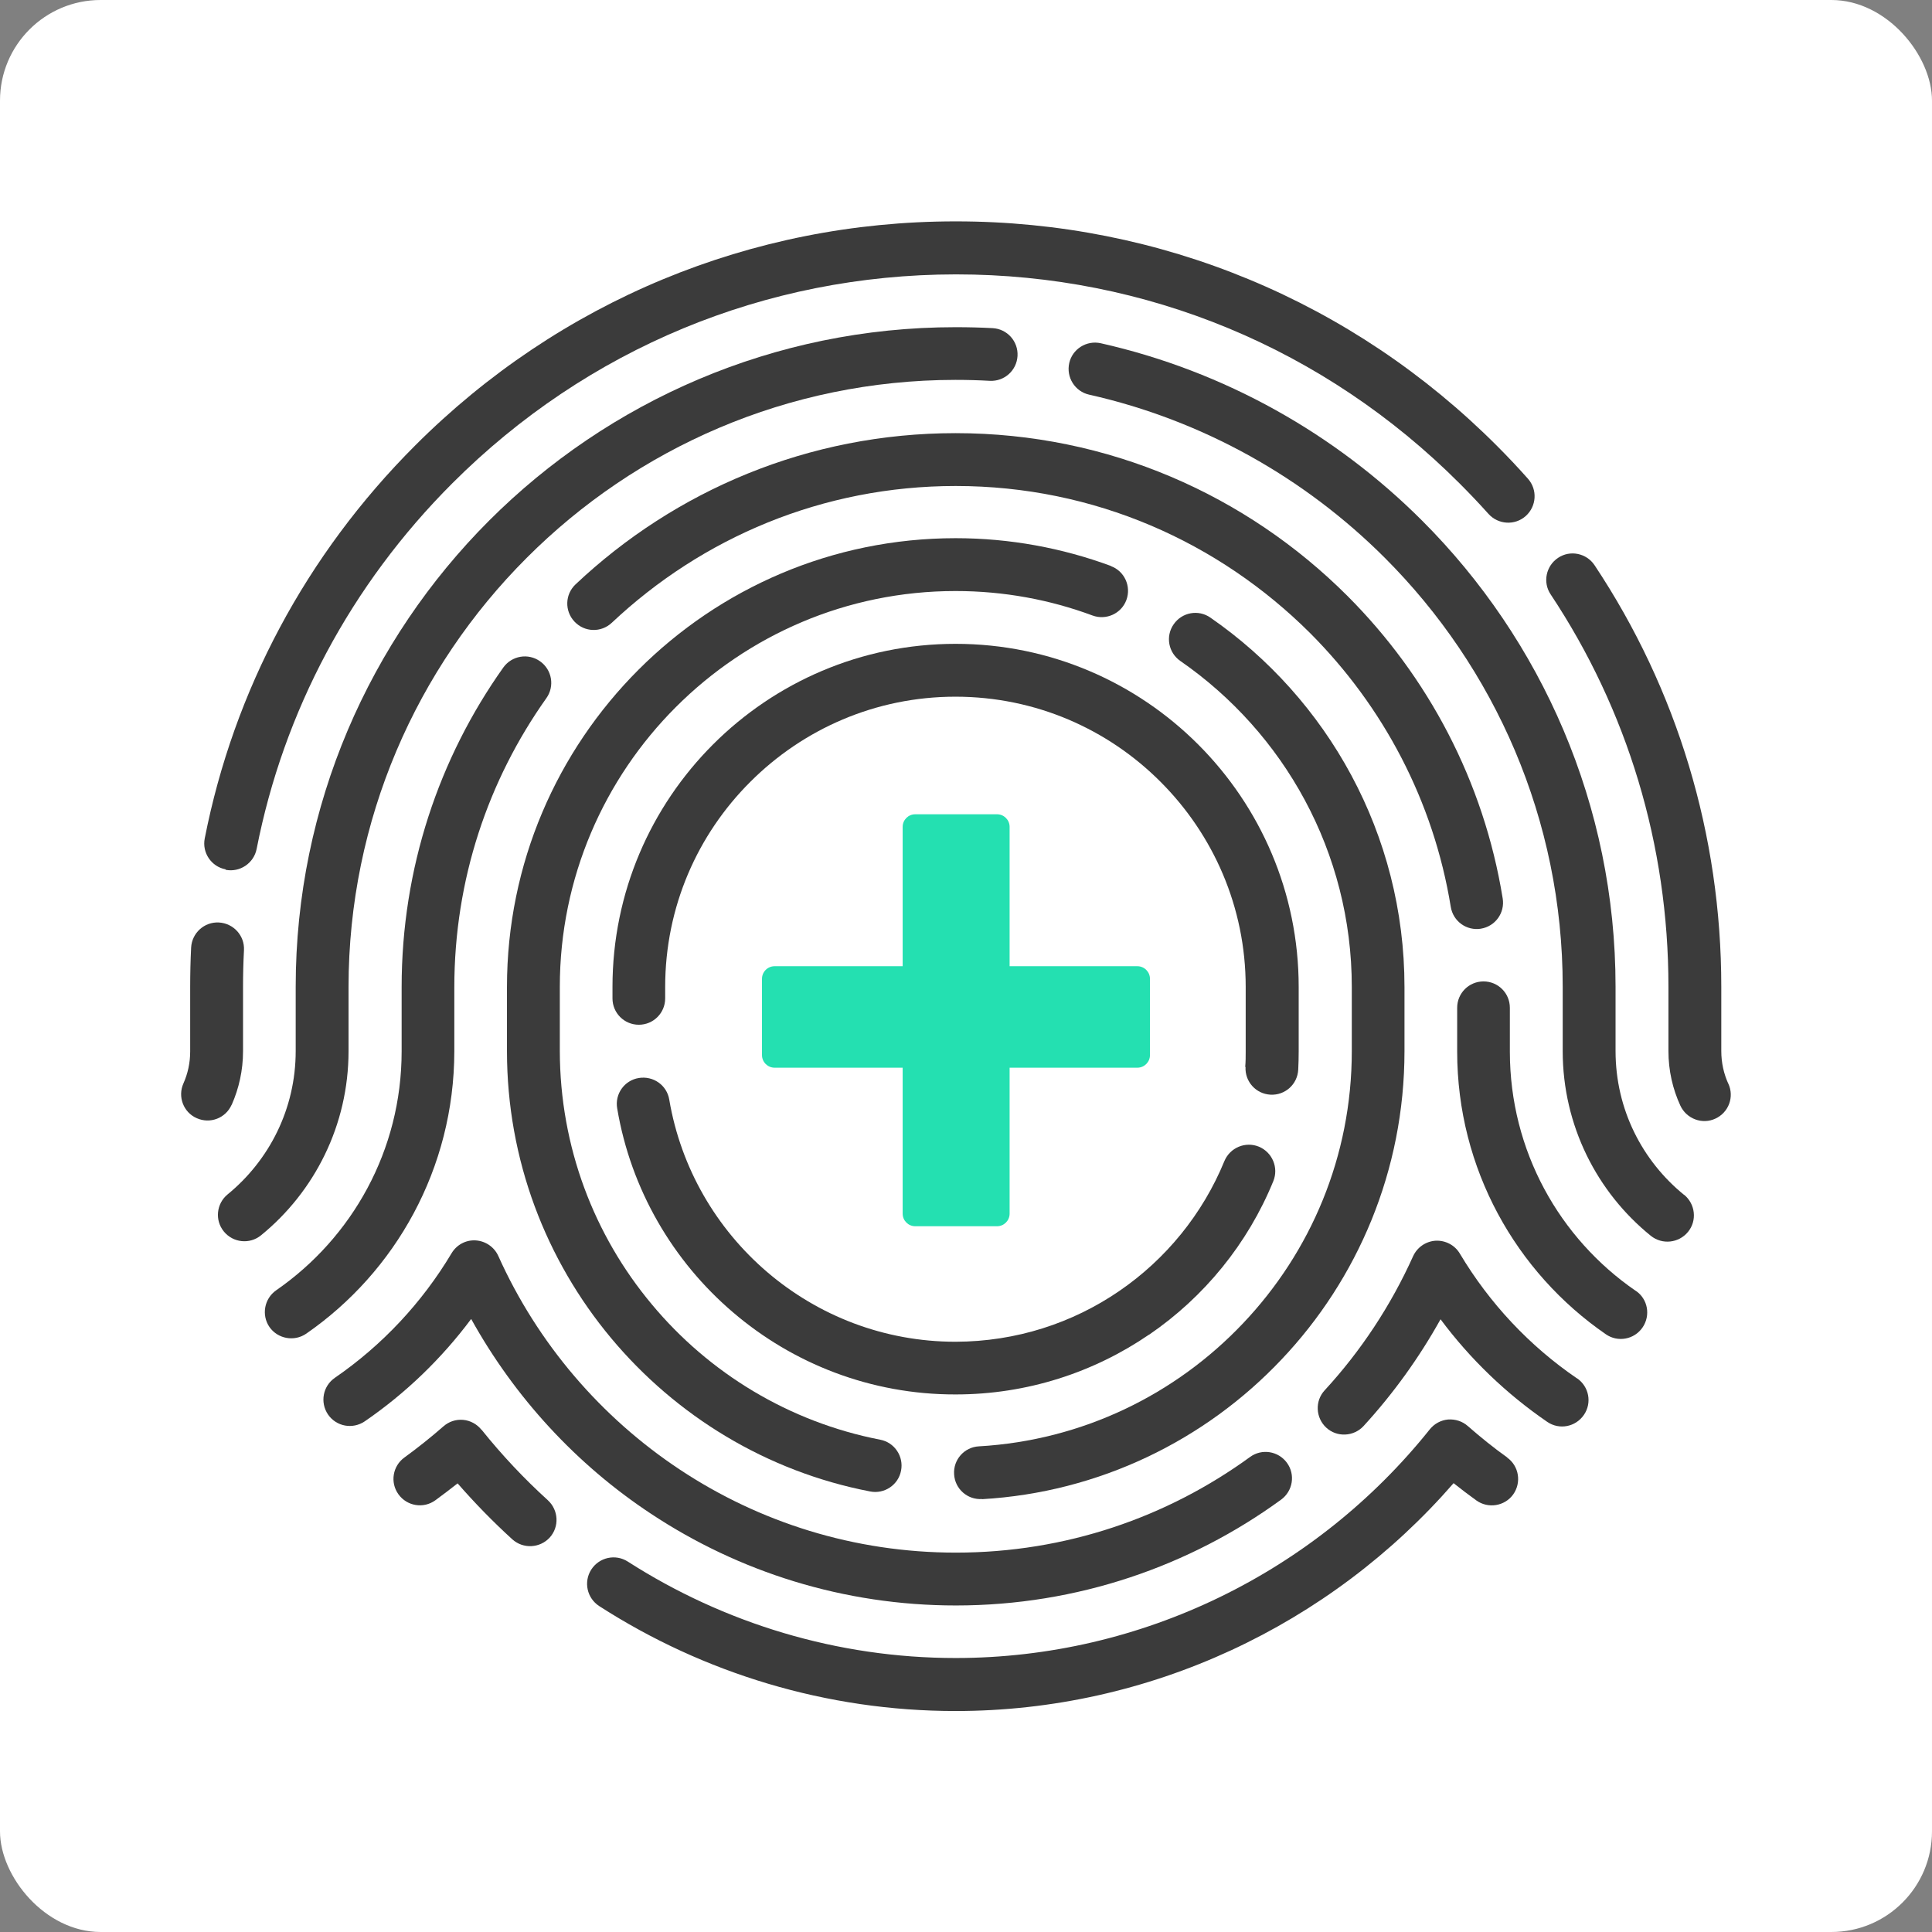
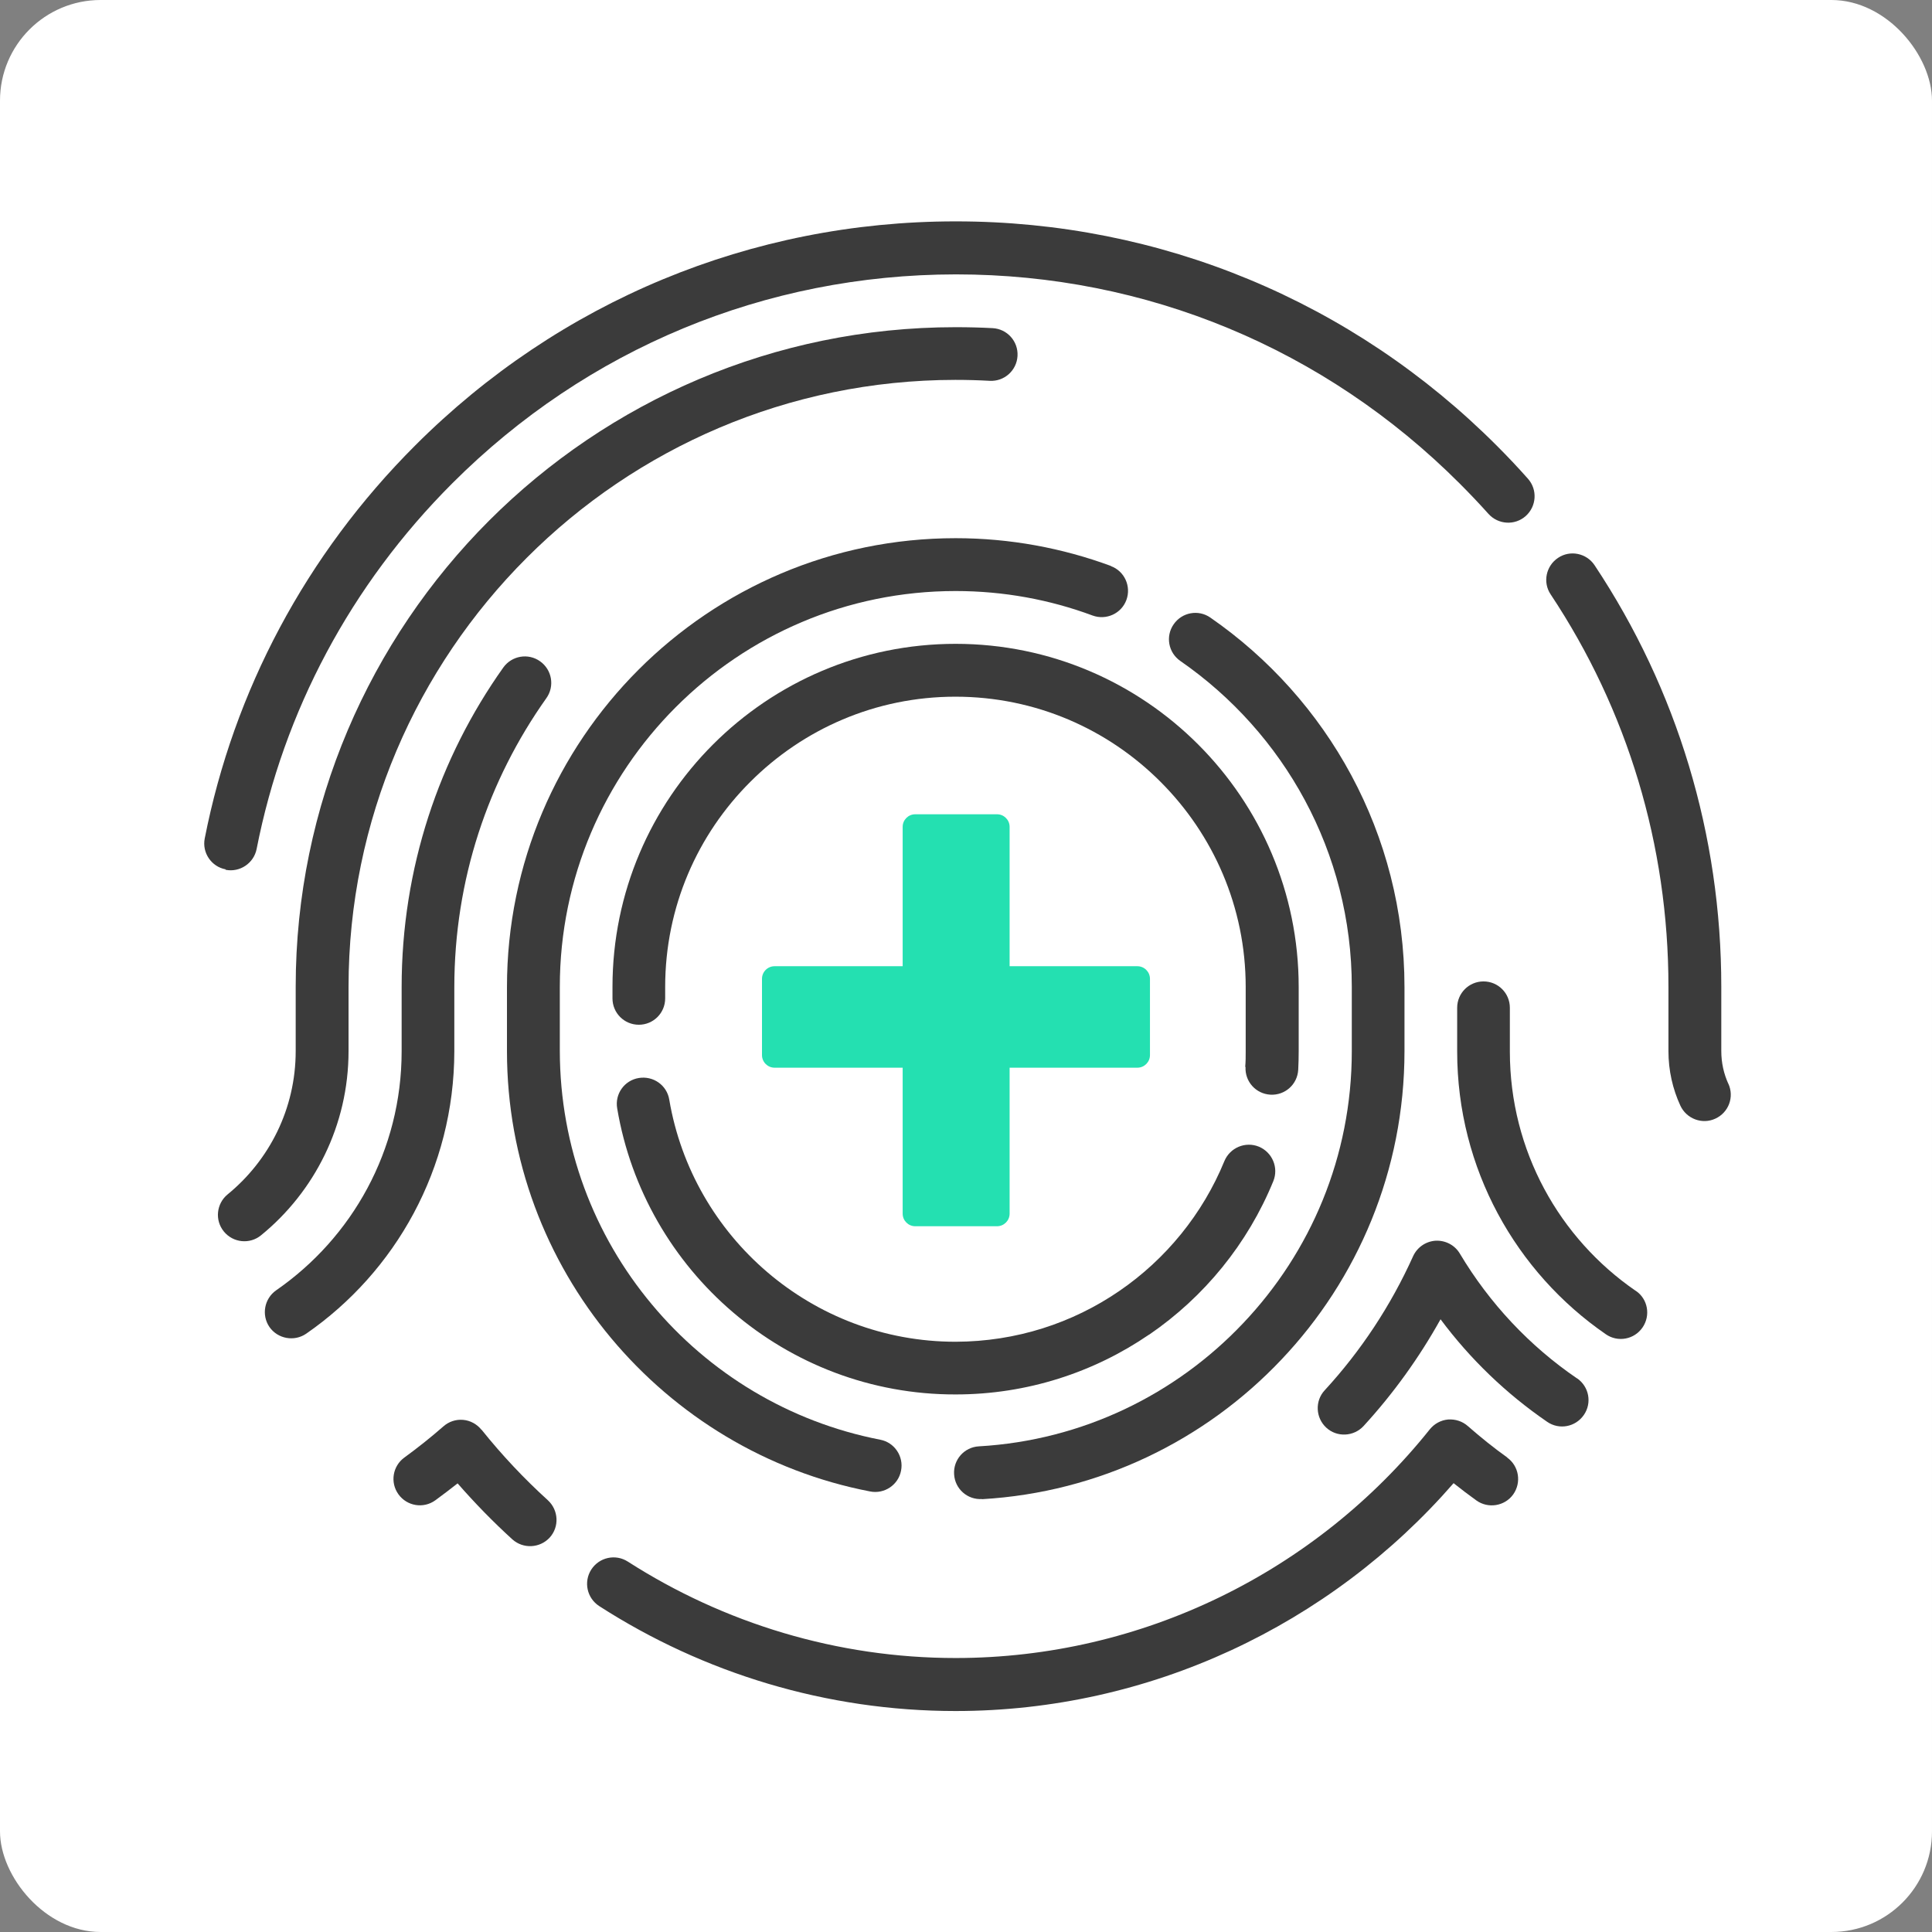
<svg xmlns="http://www.w3.org/2000/svg" width="96" height="96" viewBox="0 0 96 96" fill="none">
  <rect x="0" y="0" width="96" height="96" fill="#808080" stroke="none" />
  <rect width="96" height="96" rx="5" fill="white" />
  <path d="M55.199 28.121C52.791 27.233 50.188 26.742 47.484 26.742C35.189 26.742 25.191 36.739 25.191 49.043V52.23C25.191 57.645 27.139 62.624 30.365 66.489C33.591 70.354 38.095 73.12 43.238 74.11C43.947 74.25 44.64 73.783 44.773 73.074C44.913 72.365 44.446 71.671 43.736 71.538C39.209 70.658 35.227 68.227 32.383 64.806C29.532 61.393 27.825 57.006 27.817 52.222V49.035C27.817 43.612 30.023 38.695 33.583 35.134C37.152 31.565 42.061 29.368 47.484 29.368C49.877 29.368 52.167 29.797 54.287 30.584C54.965 30.833 55.721 30.49 55.97 29.812C56.219 29.134 55.876 28.378 55.199 28.129V28.121Z" fill="#3B3B3B" />
  <path d="M48.788 74.494C54.632 74.159 59.892 71.556 63.671 67.559C67.458 63.569 69.788 58.162 69.788 52.232V49.045C69.788 41.44 65.962 34.715 60.141 30.687C59.549 30.274 58.731 30.422 58.318 31.022C57.905 31.614 58.053 32.432 58.653 32.845C63.796 36.406 67.17 42.336 67.17 49.045V52.232C67.17 57.468 65.12 62.221 61.77 65.751C58.427 69.281 53.798 71.572 48.64 71.868C47.916 71.907 47.362 72.53 47.409 73.255C47.448 73.979 48.071 74.533 48.796 74.486L48.788 74.494Z" fill="#3B3B3B" />
  <path d="M61.89 53.015C61.851 53.74 62.404 54.355 63.129 54.394C63.854 54.433 64.469 53.88 64.508 53.155C64.524 52.851 64.531 52.547 64.531 52.236V49.041C64.531 39.636 56.888 31.992 47.483 31.992C38.078 31.992 30.434 39.636 30.434 49.041V49.61C30.434 50.335 31.018 50.919 31.743 50.919C32.467 50.919 33.052 50.335 33.052 49.61V49.041C33.052 45.059 34.665 41.459 37.283 38.849C39.901 36.231 43.501 34.618 47.475 34.618C51.456 34.618 55.056 36.231 57.667 38.849C60.285 41.467 61.898 45.067 61.898 49.041V52.236C61.898 52.501 61.898 52.758 61.874 53.015H61.89Z" fill="#3B3B3B" />
  <path d="M57.099 66.32C59.834 64.45 62 61.801 63.27 58.692C63.543 58.022 63.223 57.258 62.553 56.977C61.883 56.705 61.119 57.024 60.839 57.694C59.764 60.32 57.925 62.572 55.61 64.154C53.288 65.743 50.499 66.663 47.483 66.671C43.914 66.671 40.65 65.369 38.125 63.211C35.6 61.053 33.832 58.045 33.255 54.64C33.138 53.923 32.46 53.448 31.743 53.565C31.026 53.681 30.543 54.359 30.668 55.076C31.346 59.105 33.442 62.666 36.419 65.206C39.395 67.754 43.268 69.297 47.483 69.289C51.044 69.289 54.356 68.19 57.091 66.32H57.099Z" fill="#3B3B3B" />
  <path d="M23.922 71.043C23.696 70.762 23.369 70.583 23.01 70.552C22.652 70.521 22.301 70.638 22.029 70.879C21.405 71.424 20.759 71.939 20.096 72.422C19.512 72.843 19.372 73.661 19.8 74.253C20.221 74.837 21.039 74.978 21.631 74.549C22.005 74.276 22.371 73.996 22.738 73.708C23.595 74.689 24.499 75.617 25.457 76.489C25.995 76.972 26.821 76.933 27.312 76.404C27.802 75.866 27.756 75.04 27.226 74.549C26.041 73.474 24.935 72.297 23.93 71.043H23.922Z" fill="#3B3B3B" />
  <path d="M74.893 72.42C74.215 71.937 73.569 71.415 72.937 70.862C72.665 70.62 72.314 70.511 71.956 70.534C71.597 70.566 71.27 70.745 71.044 71.025C65.395 78.093 56.753 82.386 47.481 82.386C41.598 82.386 35.972 80.656 31.195 77.594C30.588 77.204 29.777 77.376 29.38 77.991C28.99 78.599 29.162 79.409 29.777 79.807C34.959 83.142 41.076 85.02 47.481 85.02C57.112 85.02 66.088 80.757 72.228 73.698C72.602 73.994 72.976 74.282 73.358 74.555C73.943 74.976 74.769 74.843 75.189 74.259C75.61 73.667 75.478 72.849 74.893 72.428V72.42Z" fill="#3B3B3B" />
  <path d="M85.881 53.855C85.655 53.356 85.53 52.811 85.53 52.226V49.032C85.53 41.481 83.333 34.25 79.234 28.087C78.837 27.487 78.019 27.315 77.419 27.72C76.819 28.118 76.647 28.936 77.052 29.536C80.863 35.271 82.904 41.988 82.904 49.032V52.226C82.904 53.193 83.115 54.112 83.496 54.938C83.8 55.593 84.58 55.889 85.234 55.585C85.896 55.281 86.185 54.509 85.881 53.847V53.855Z" fill="#3B3B3B" />
  <path d="M11.21 43.22C11.919 43.36 12.612 42.893 12.752 42.184C14.093 35.35 17.428 29.062 22.477 24.013C29.17 17.319 38.038 13.642 47.489 13.634H47.505C56.964 13.634 65.824 17.319 72.525 24.02C73.016 24.511 73.499 25.018 73.959 25.532C74.442 26.07 75.268 26.124 75.813 25.641C76.351 25.158 76.406 24.332 75.922 23.787C75.431 23.233 74.917 22.688 74.387 22.158C67.211 14.966 57.65 11 47.505 11C47.489 11 47.489 11 47.474 11C37.344 11 27.791 14.966 20.622 22.143C15.207 27.558 11.615 34.322 10.173 41.662C10.033 42.371 10.501 43.064 11.21 43.197V43.22Z" fill="#3B3B3B" />
-   <path d="M11.515 54.892C11.873 54.082 12.076 53.178 12.076 52.243V49.04C12.076 48.425 12.091 47.817 12.123 47.217C12.162 46.492 11.601 45.877 10.876 45.838C10.151 45.799 9.536 46.36 9.497 47.085C9.465 47.731 9.45 48.386 9.45 49.04V52.243C9.45 52.812 9.333 53.342 9.115 53.833C8.819 54.495 9.115 55.274 9.777 55.562C10.44 55.858 11.211 55.562 11.507 54.9L11.515 54.892Z" fill="#3B3B3B" />
  <path d="M17.319 52.241V49.047C17.319 40.733 20.708 33.182 26.171 27.72C31.617 22.265 39.152 18.884 47.458 18.876H47.49C48.058 18.876 48.627 18.892 49.181 18.923C49.905 18.962 50.521 18.408 50.56 17.684C50.599 16.959 50.045 16.343 49.321 16.305C48.721 16.273 48.113 16.258 47.505 16.258C47.49 16.258 47.49 16.258 47.474 16.258C38.443 16.258 30.23 19.943 24.308 25.865C18.379 31.795 14.693 40.008 14.693 49.031V52.226C14.693 55.101 13.376 57.657 11.311 59.348C10.75 59.807 10.665 60.633 11.124 61.194C11.584 61.755 12.41 61.841 12.971 61.381C15.62 59.223 17.319 55.919 17.319 52.226V52.241Z" fill="#3B3B3B" />
-   <path d="M83.681 59.373C81.601 57.682 80.276 55.119 80.276 52.228V49.033C80.276 40.002 76.591 31.797 70.669 25.875C66.36 21.566 60.851 18.442 54.695 17.055C53.986 16.899 53.285 17.343 53.129 18.044C52.973 18.753 53.417 19.454 54.118 19.61C59.775 20.881 64.848 23.756 68.814 27.722C74.269 33.176 77.65 40.719 77.65 49.025V52.228C77.65 55.929 79.357 59.248 82.029 61.407C82.591 61.859 83.416 61.773 83.876 61.212C84.336 60.651 84.242 59.825 83.681 59.365V59.373Z" fill="#3B3B3B" />
  <path d="M78.359 68.491C75.998 66.878 74.011 64.759 72.538 62.289C72.289 61.868 71.822 61.627 71.338 61.65C70.847 61.681 70.419 61.977 70.216 62.421C69.11 64.876 67.622 67.128 65.822 69.084C65.331 69.613 65.37 70.447 65.9 70.938C66.429 71.429 67.263 71.39 67.754 70.86C69.227 69.255 70.512 67.471 71.58 65.554C73.053 67.533 74.845 69.255 76.879 70.65C77.478 71.063 78.289 70.907 78.702 70.307C79.115 69.707 78.959 68.897 78.359 68.484V68.491Z" fill="#3B3B3B" />
-   <path d="M47.497 79.775C53.528 79.775 59.123 77.82 63.658 74.516C64.243 74.087 64.375 73.269 63.946 72.684C63.518 72.1 62.7 71.968 62.115 72.396C58.001 75.388 52.96 77.149 47.497 77.149C42.44 77.149 37.734 75.638 33.799 73.035C29.864 70.433 26.708 66.747 24.76 62.407C24.558 61.963 24.129 61.667 23.638 61.635C23.147 61.604 22.688 61.854 22.438 62.274C20.973 64.729 18.986 66.848 16.641 68.461C16.041 68.874 15.893 69.685 16.298 70.285C16.711 70.885 17.521 71.033 18.122 70.627C20.155 69.233 21.939 67.511 23.412 65.539C25.578 69.443 28.648 72.778 32.358 75.225C36.705 78.1 41.91 79.775 47.497 79.775V79.775Z" fill="#3B3B3B" />
  <path d="M22.575 52.246V49.06C22.575 43.699 24.258 38.766 27.149 34.691C27.57 34.099 27.43 33.281 26.837 32.86C26.245 32.439 25.427 32.58 25.006 33.172C21.819 37.66 19.957 43.138 19.957 49.052V52.239C19.957 57.163 17.495 61.503 13.723 64.114C13.131 64.527 12.983 65.345 13.388 65.937C13.801 66.529 14.62 66.677 15.212 66.272C19.653 63.202 22.567 58.059 22.575 52.239V52.246Z" fill="#3B3B3B" />
-   <path d="M73.584 46.146C74.301 46.029 74.784 45.359 74.668 44.642C73.725 38.814 70.951 33.609 66.946 29.604C61.943 24.609 55.078 21.523 47.481 21.523C40.172 21.523 33.541 24.375 28.601 29.035C28.071 29.534 28.048 30.36 28.547 30.889C29.045 31.419 29.871 31.443 30.401 30.944C34.889 26.721 40.866 24.149 47.489 24.149C54.369 24.149 60.556 26.931 65.099 31.458C68.73 35.097 71.231 39.796 72.088 45.063C72.205 45.78 72.875 46.263 73.592 46.146H73.584Z" fill="#3B3B3B" />
  <path d="M81.274 64.139C77.494 61.537 75.024 57.189 75.024 52.249V50.075C75.024 49.35 74.44 48.766 73.715 48.766C72.991 48.766 72.406 49.35 72.406 50.075V52.249C72.406 58.077 75.336 63.228 79.793 66.298C80.385 66.711 81.203 66.563 81.616 65.963C82.029 65.363 81.881 64.544 81.281 64.139H81.274Z" fill="#3B3B3B" />
  <path d="M50.167 48.011H56.517C56.86 48.011 57.141 48.292 57.141 48.635V52.429C57.141 52.772 56.86 53.053 56.517 53.053H50.167V60.307C50.167 60.65 49.886 60.931 49.544 60.931H45.476C45.133 60.931 44.853 60.65 44.853 60.307V53.053H38.487C38.144 53.053 37.863 52.772 37.863 52.429V48.635C37.863 48.292 38.144 48.011 38.487 48.011H44.853V41.084C44.853 40.741 45.133 40.461 45.476 40.461H49.544C49.886 40.461 50.167 40.741 50.167 41.084V48.011V48.011Z" fill="#24E0B1" />
</svg>